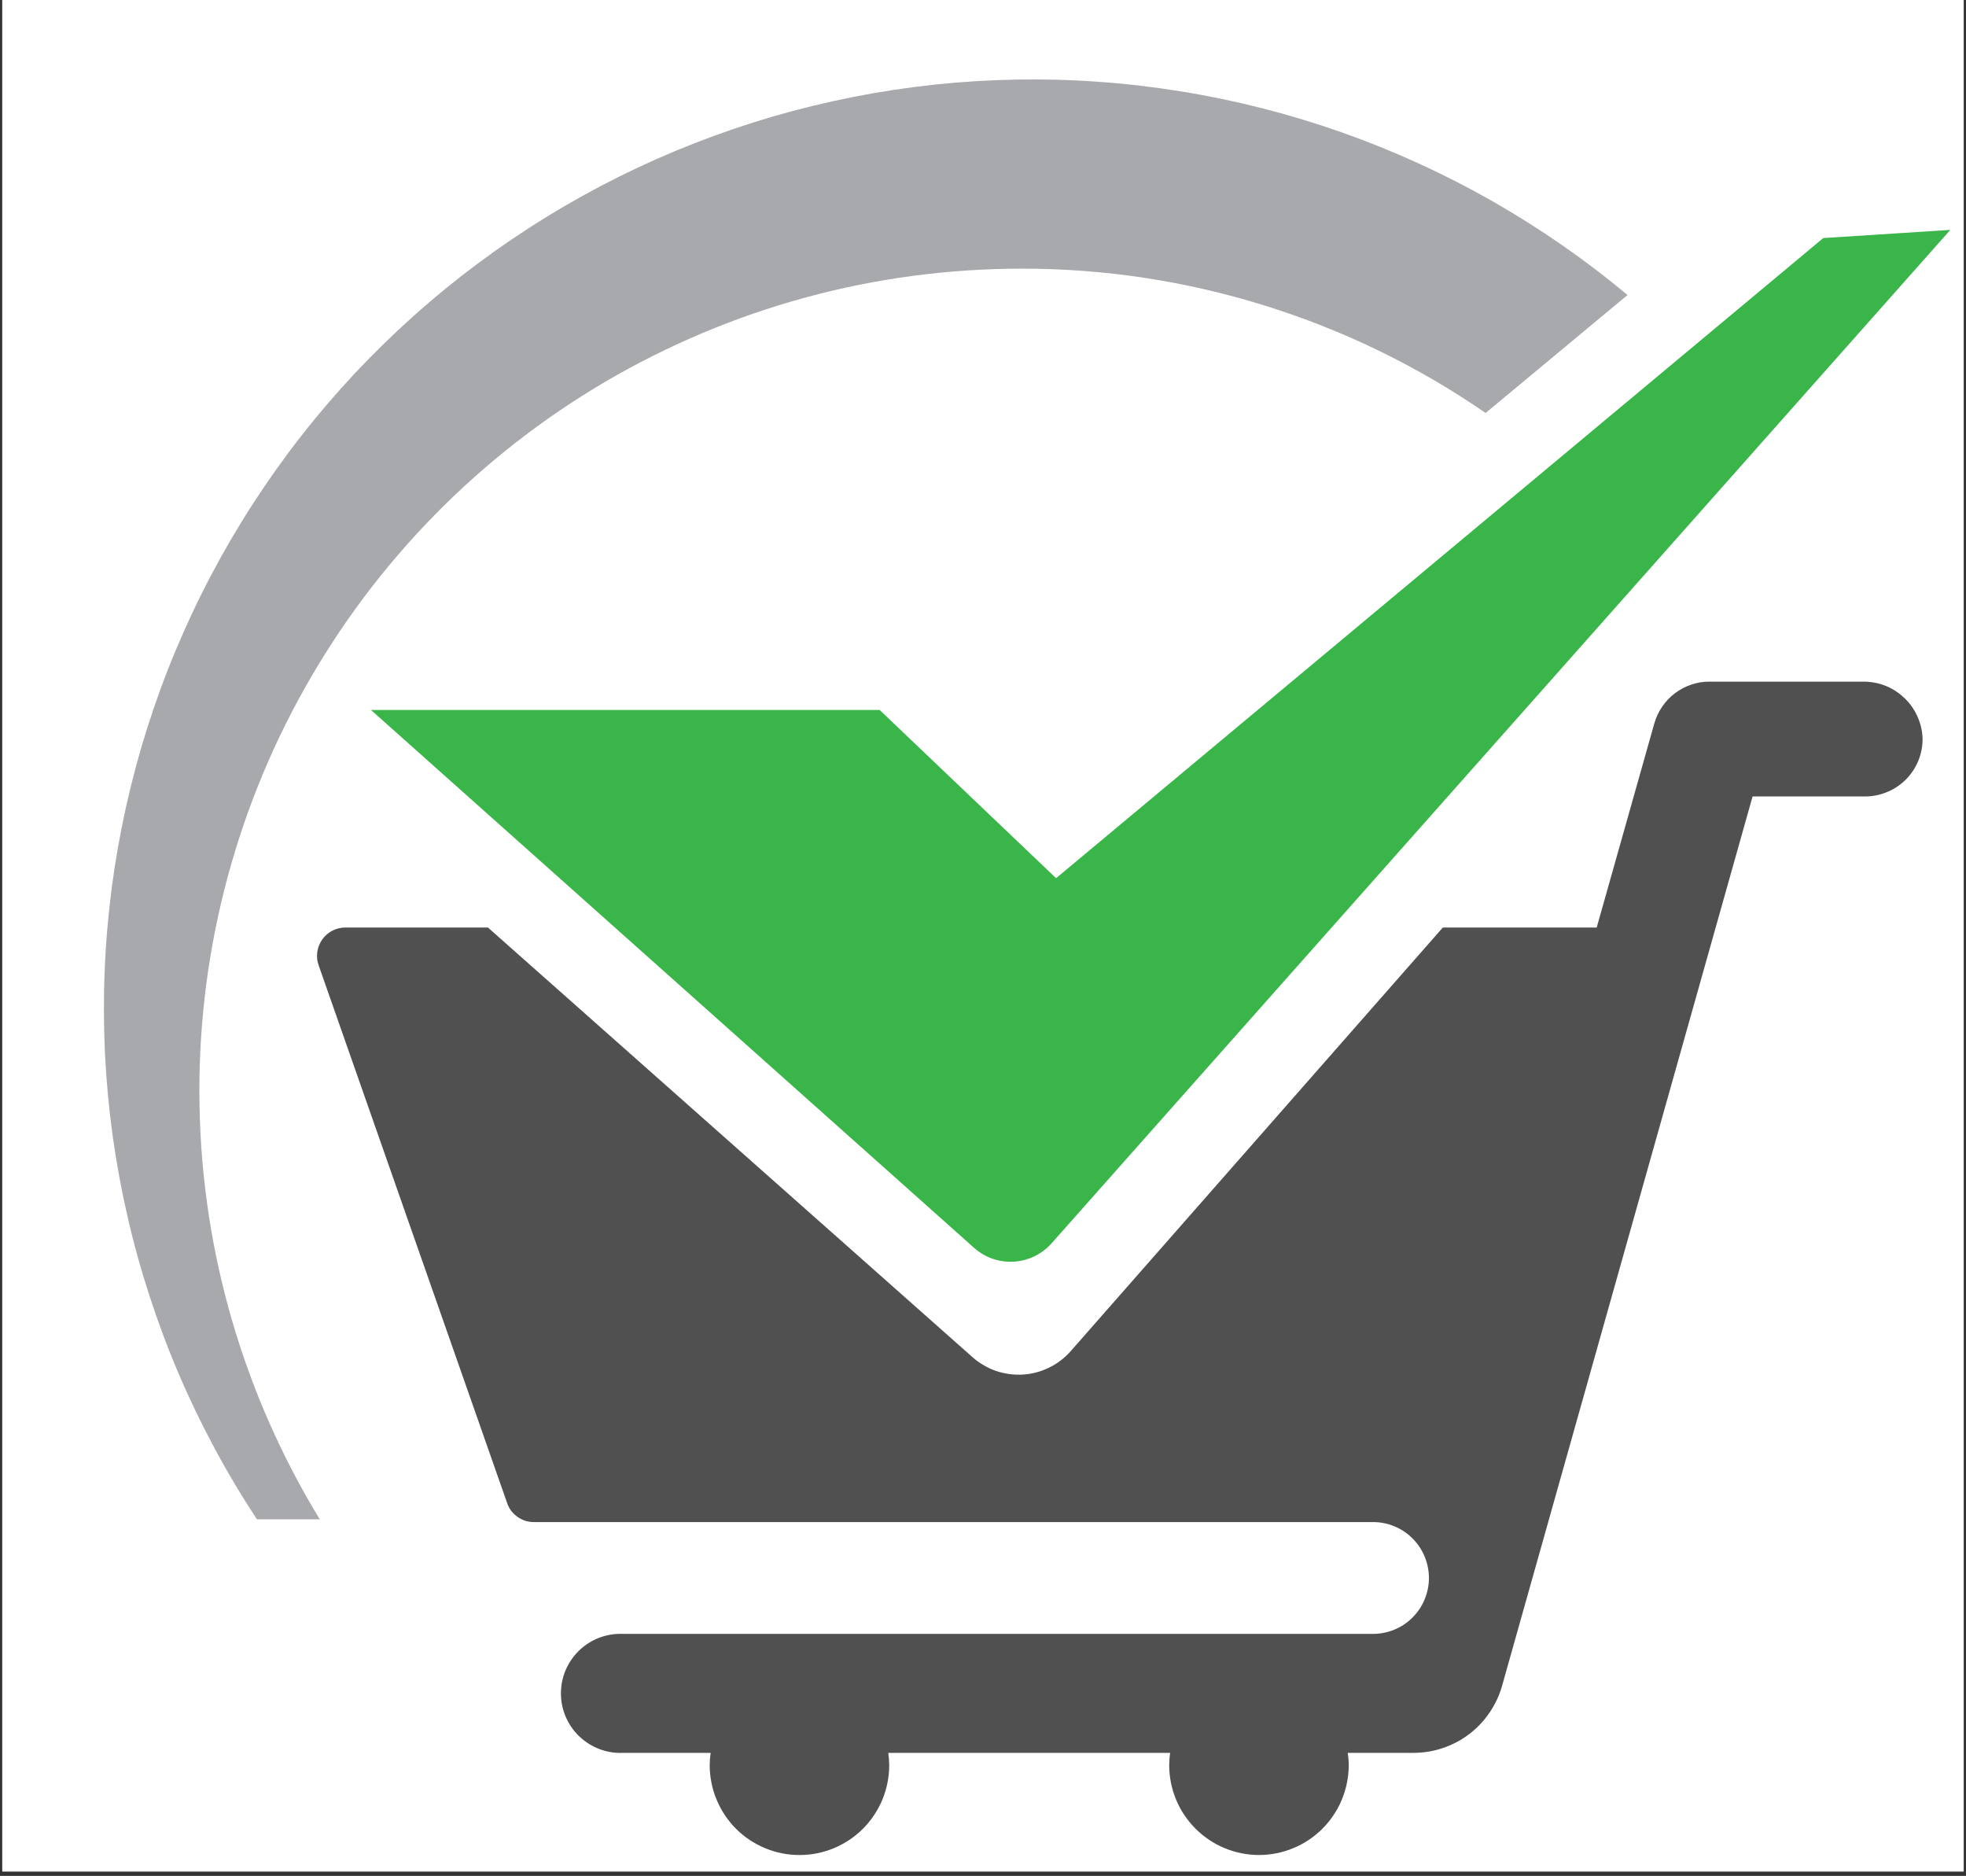
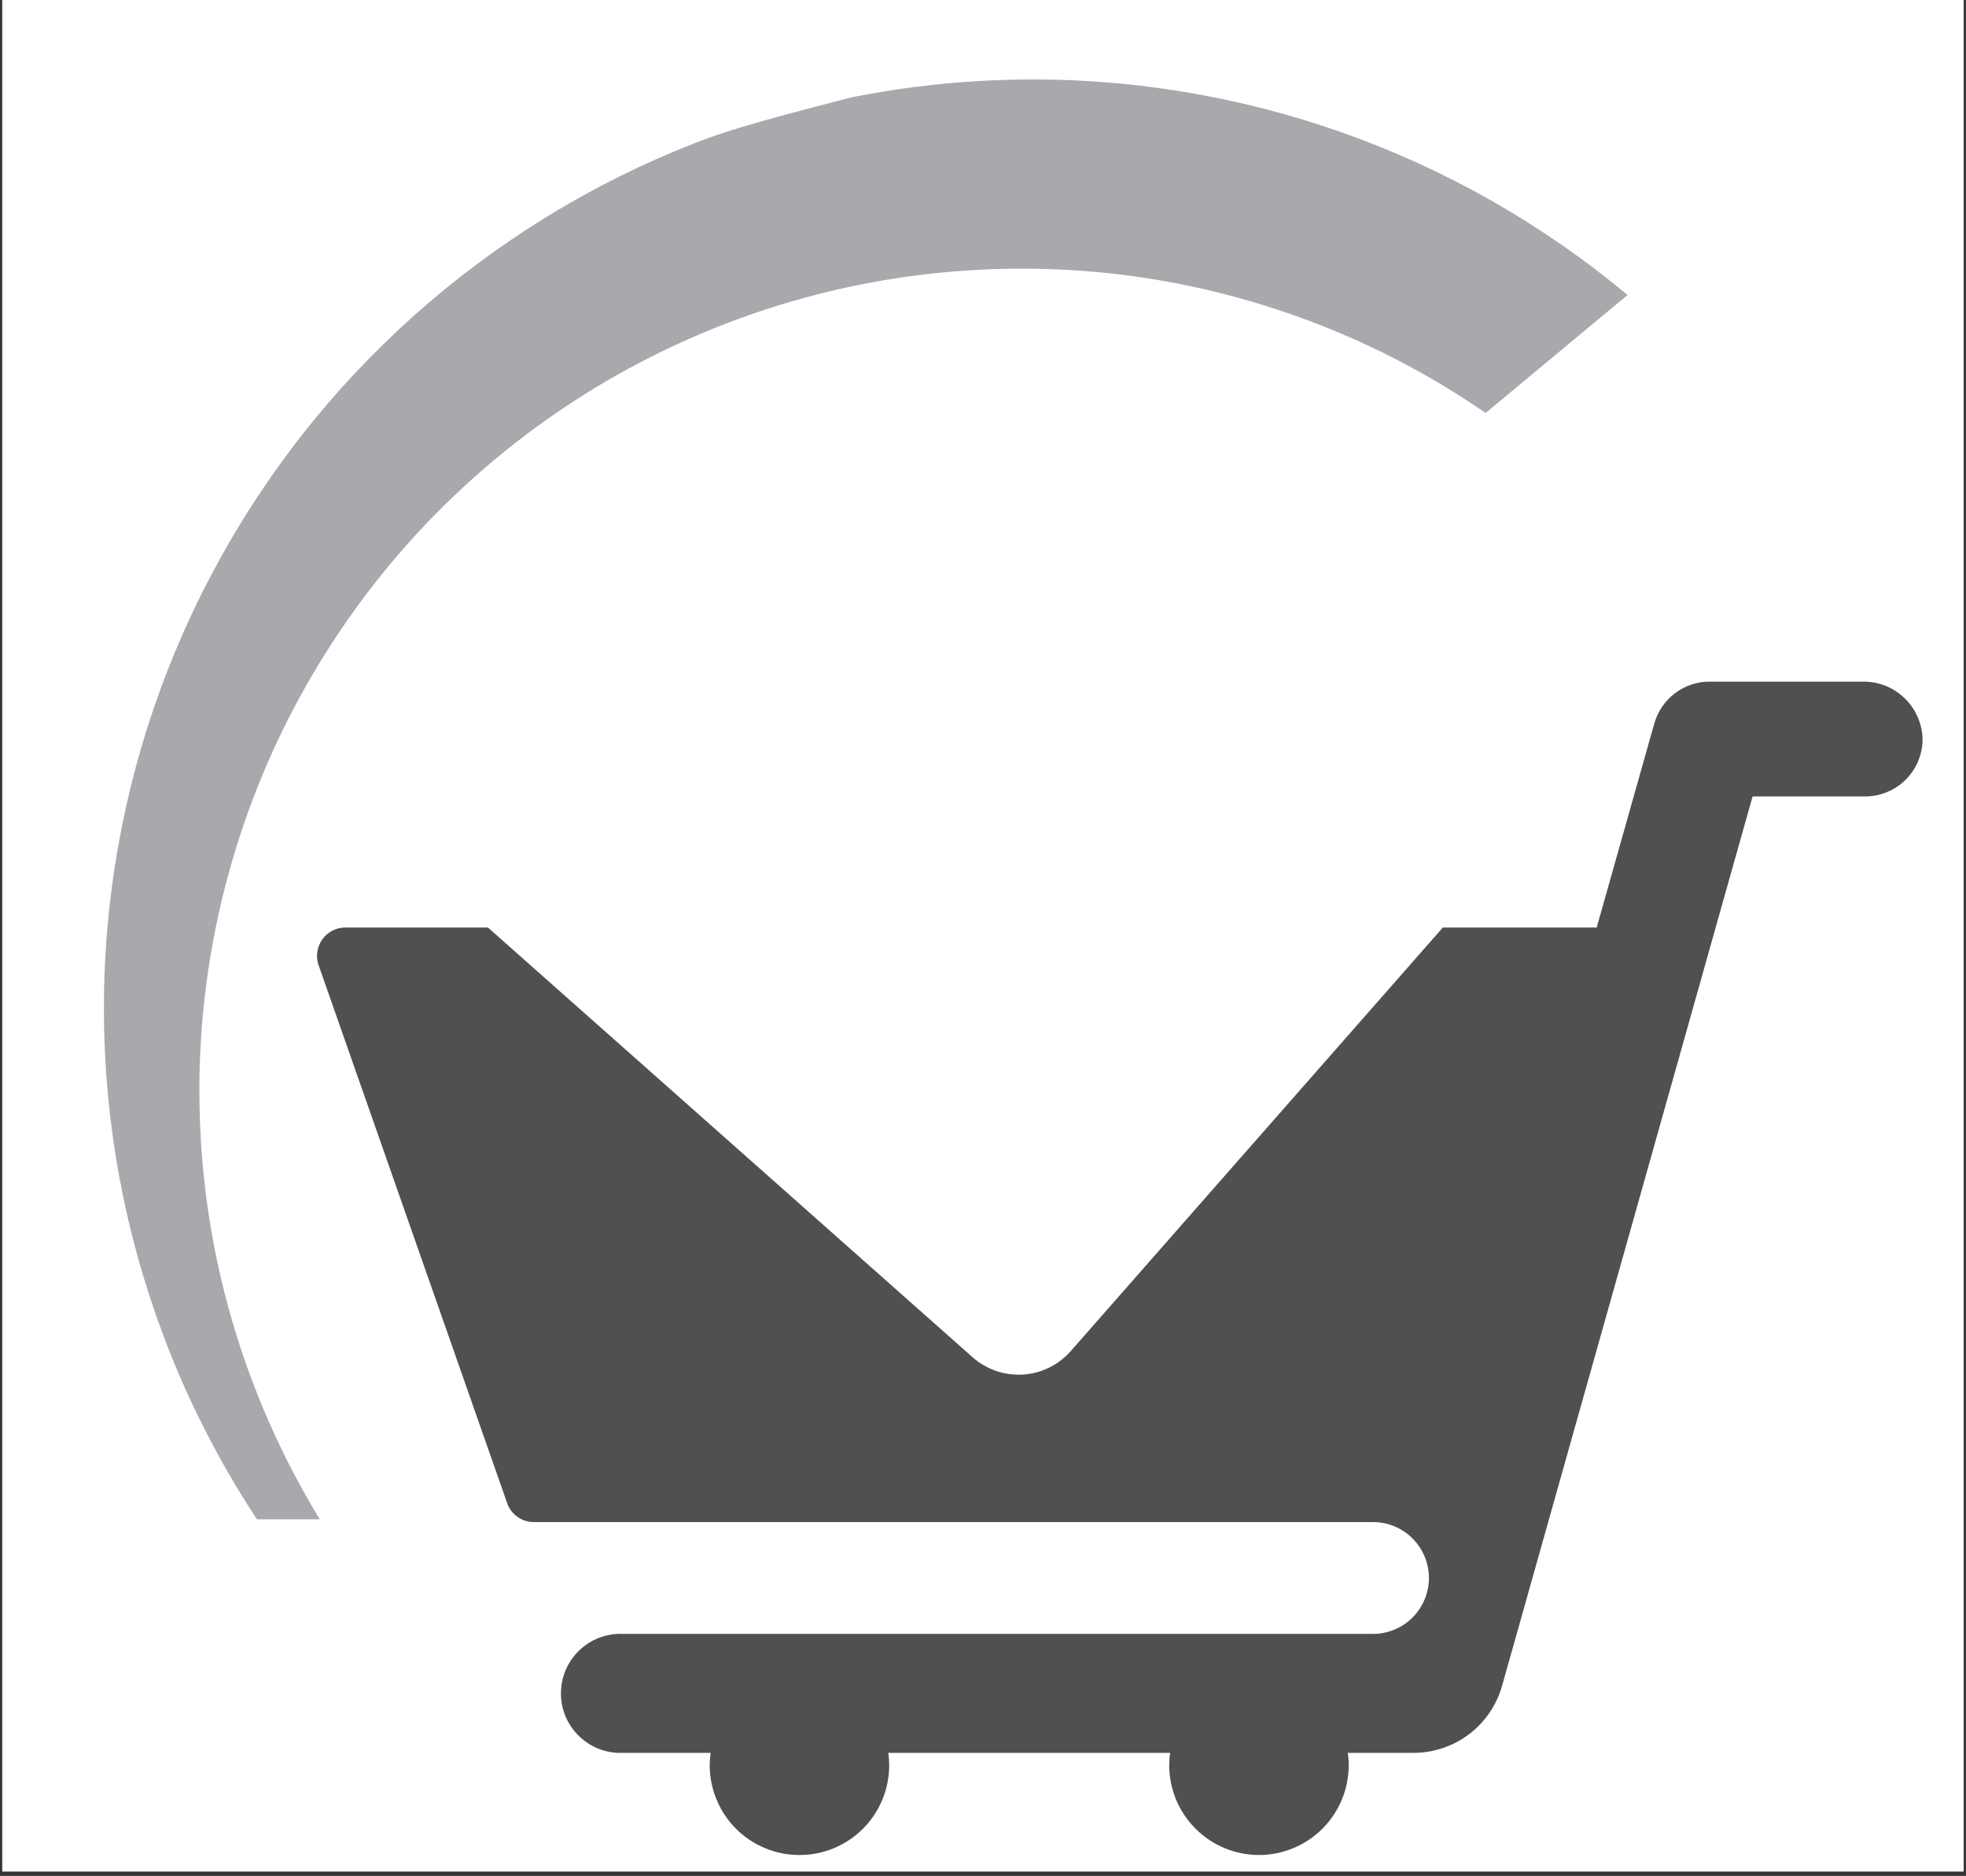
<svg xmlns="http://www.w3.org/2000/svg" width="152" zoomAndPan="magnify" viewBox="0 0 114 108.75" height="145" preserveAspectRatio="xMidYMid meet" version="1.0">
  <rect x="0" y="0" width="114" height="108.75" fill="#333333" stroke="none" />
  <defs>
    <g />
    <clipPath id="bbd7bb3dbd">
      <path d="M 0.129 0 L 113.867 0 L 113.867 108.5 L 0.129 108.5 Z M 0.129 0 " clip-rule="nonzero" />
    </clipPath>
    <clipPath id="0a3b1a30d7">
-       <path d="M 21 13 L 113.121 13 L 113.121 74 L 21 74 Z M 21 13 " clip-rule="nonzero" />
-     </clipPath>
+       </clipPath>
    <clipPath id="a5dccb21e0">
      <path d="M 18 39 L 112 39 L 112 107.754 L 18 107.754 Z M 18 39 " clip-rule="nonzero" />
    </clipPath>
  </defs>
  <g clip-path="url(#bbd7bb3dbd)">
    <path fill="#ffffff" d="M 0.129 0 L 113.871 0 L 113.871 108.5 L 0.129 108.5 Z M 0.129 0 " fill-opacity="1" fill-rule="nonzero" />
  </g>
-   <path fill="#a7a9ac" d="M 59.184 15.574 C 64 15.566 68.703 16.277 73.301 17.703 C 77.898 19.133 82.18 21.211 86.145 23.941 L 94.375 17.102 C 93.148 16.078 91.875 15.109 90.562 14.199 C 89.246 13.289 87.895 12.438 86.508 11.645 C 85.117 10.855 83.695 10.129 82.238 9.465 C 80.785 8.801 79.305 8.203 77.797 7.672 C 76.289 7.141 74.758 6.676 73.211 6.281 C 71.66 5.887 70.098 5.559 68.52 5.305 C 66.941 5.047 65.355 4.859 63.758 4.746 C 62.164 4.629 60.566 4.586 58.969 4.613 C 57.371 4.641 55.777 4.738 54.188 4.906 C 52.598 5.078 51.016 5.316 49.449 5.625 C 47.879 5.938 46.328 6.316 44.793 6.762 C 43.258 7.211 41.746 7.727 40.258 8.309 C 38.77 8.891 37.309 9.539 35.879 10.25 C 34.445 10.965 33.051 11.738 31.688 12.578 C 30.324 13.414 29.004 14.309 27.719 15.266 C 26.438 16.219 25.199 17.23 24.008 18.293 C 22.816 19.359 21.672 20.477 20.578 21.641 C 19.484 22.809 18.445 24.02 17.461 25.281 C 16.477 26.539 15.551 27.84 14.68 29.184 C 13.812 30.523 13.004 31.902 12.258 33.316 C 11.508 34.73 10.828 36.176 10.211 37.648 C 9.59 39.125 9.039 40.625 8.555 42.148 C 8.07 43.672 7.656 45.215 7.309 46.773 C 6.961 48.336 6.684 49.906 6.477 51.492 C 6.27 53.078 6.133 54.672 6.07 56.27 C 6.004 57.863 6.012 59.461 6.086 61.059 C 6.164 62.656 6.312 64.246 6.531 65.832 C 6.75 67.414 7.039 68.984 7.398 70.543 C 7.754 72.102 8.184 73.641 8.68 75.16 C 9.176 76.68 9.734 78.176 10.363 79.645 C 10.992 81.117 11.688 82.555 12.445 83.965 C 13.199 85.371 14.02 86.746 14.898 88.078 L 18.543 88.078 C 17.445 86.281 16.473 84.418 15.621 82.492 C 14.77 80.566 14.051 78.59 13.461 76.57 C 12.871 74.547 12.418 72.492 12.102 70.41 C 11.785 68.328 11.609 66.234 11.57 64.129 C 11.527 62.023 11.629 59.922 11.867 57.828 C 12.105 55.738 12.484 53.668 12.996 51.625 C 13.512 49.582 14.156 47.582 14.934 45.625 C 15.711 43.668 16.617 41.77 17.648 39.934 C 18.676 38.098 19.824 36.336 21.086 34.648 C 22.352 32.965 23.719 31.367 25.195 29.863 C 26.668 28.359 28.238 26.961 29.898 25.664 C 31.559 24.367 33.297 23.188 35.113 22.121 C 36.93 21.059 38.809 20.117 40.75 19.301 C 42.695 18.484 44.68 17.797 46.715 17.246 C 48.746 16.691 50.805 16.277 52.895 15.996 C 54.98 15.719 57.078 15.578 59.184 15.574 Z M 59.184 15.574 " fill-opacity="1" fill-rule="nonzero" />
+   <path fill="#a7a9ac" d="M 59.184 15.574 C 64 15.566 68.703 16.277 73.301 17.703 C 77.898 19.133 82.18 21.211 86.145 23.941 L 94.375 17.102 C 93.148 16.078 91.875 15.109 90.562 14.199 C 89.246 13.289 87.895 12.438 86.508 11.645 C 85.117 10.855 83.695 10.129 82.238 9.465 C 80.785 8.801 79.305 8.203 77.797 7.672 C 76.289 7.141 74.758 6.676 73.211 6.281 C 71.66 5.887 70.098 5.559 68.52 5.305 C 66.941 5.047 65.355 4.859 63.758 4.746 C 62.164 4.629 60.566 4.586 58.969 4.613 C 57.371 4.641 55.777 4.738 54.188 4.906 C 52.598 5.078 51.016 5.316 49.449 5.625 C 43.258 7.211 41.746 7.727 40.258 8.309 C 38.77 8.891 37.309 9.539 35.879 10.25 C 34.445 10.965 33.051 11.738 31.688 12.578 C 30.324 13.414 29.004 14.309 27.719 15.266 C 26.438 16.219 25.199 17.23 24.008 18.293 C 22.816 19.359 21.672 20.477 20.578 21.641 C 19.484 22.809 18.445 24.02 17.461 25.281 C 16.477 26.539 15.551 27.84 14.68 29.184 C 13.812 30.523 13.004 31.902 12.258 33.316 C 11.508 34.73 10.828 36.176 10.211 37.648 C 9.59 39.125 9.039 40.625 8.555 42.148 C 8.07 43.672 7.656 45.215 7.309 46.773 C 6.961 48.336 6.684 49.906 6.477 51.492 C 6.27 53.078 6.133 54.672 6.07 56.27 C 6.004 57.863 6.012 59.461 6.086 61.059 C 6.164 62.656 6.312 64.246 6.531 65.832 C 6.75 67.414 7.039 68.984 7.398 70.543 C 7.754 72.102 8.184 73.641 8.68 75.16 C 9.176 76.68 9.734 78.176 10.363 79.645 C 10.992 81.117 11.688 82.555 12.445 83.965 C 13.199 85.371 14.02 86.746 14.898 88.078 L 18.543 88.078 C 17.445 86.281 16.473 84.418 15.621 82.492 C 14.77 80.566 14.051 78.59 13.461 76.57 C 12.871 74.547 12.418 72.492 12.102 70.41 C 11.785 68.328 11.609 66.234 11.57 64.129 C 11.527 62.023 11.629 59.922 11.867 57.828 C 12.105 55.738 12.484 53.668 12.996 51.625 C 13.512 49.582 14.156 47.582 14.934 45.625 C 15.711 43.668 16.617 41.77 17.648 39.934 C 18.676 38.098 19.824 36.336 21.086 34.648 C 22.352 32.965 23.719 31.367 25.195 29.863 C 26.668 28.359 28.238 26.961 29.898 25.664 C 31.559 24.367 33.297 23.188 35.113 22.121 C 36.93 21.059 38.809 20.117 40.75 19.301 C 42.695 18.484 44.68 17.797 46.715 17.246 C 48.746 16.691 50.805 16.277 52.895 15.996 C 54.98 15.719 57.078 15.578 59.184 15.574 Z M 59.184 15.574 " fill-opacity="1" fill-rule="nonzero" />
  <g clip-path="url(#0a3b1a30d7)">
    <path fill="#39b54a" d="M 21.512 41.16 L 51.008 41.16 L 61.238 50.91 L 105.723 13.801 L 113.09 13.328 L 60.98 72.074 C 60.699 72.391 60.367 72.641 59.988 72.828 C 59.605 73.012 59.203 73.117 58.781 73.141 C 58.359 73.164 57.949 73.109 57.547 72.969 C 57.148 72.828 56.793 72.617 56.477 72.336 Z M 21.512 41.16 " fill-opacity="1" fill-rule="nonzero" />
  </g>
  <g clip-path="url(#a5dccb21e0)">
    <path fill="#505050" d="M 108.027 39.516 L 99.117 39.516 C 98.754 39.516 98.402 39.574 98.062 39.691 C 97.719 39.809 97.402 39.977 97.117 40.195 C 96.828 40.414 96.582 40.672 96.379 40.973 C 96.176 41.27 96.027 41.594 95.926 41.941 L 92.586 53.77 L 83.664 53.77 L 62.09 78.324 C 61.914 78.523 61.723 78.703 61.512 78.863 C 61.301 79.027 61.078 79.164 60.84 79.281 C 60.602 79.398 60.355 79.492 60.098 79.559 C 59.844 79.629 59.582 79.668 59.316 79.688 C 59.055 79.703 58.789 79.691 58.527 79.656 C 58.266 79.621 58.008 79.562 57.758 79.477 C 57.508 79.391 57.266 79.281 57.039 79.145 C 56.809 79.012 56.594 78.859 56.398 78.684 L 28.293 53.77 L 20.027 53.77 C 19.898 53.77 19.766 53.785 19.641 53.816 C 19.512 53.848 19.391 53.891 19.273 53.953 C 19.156 54.012 19.047 54.086 18.949 54.172 C 18.848 54.262 18.762 54.355 18.684 54.465 C 18.609 54.57 18.547 54.688 18.5 54.809 C 18.449 54.93 18.418 55.059 18.398 55.188 C 18.379 55.32 18.379 55.449 18.391 55.578 C 18.402 55.711 18.434 55.84 18.477 55.961 L 29.406 87.133 C 29.52 87.469 29.723 87.738 30.016 87.941 C 30.305 88.145 30.629 88.242 30.984 88.238 L 79.617 88.238 C 80.047 88.238 80.461 88.32 80.855 88.484 C 81.254 88.648 81.605 88.883 81.906 89.188 C 82.211 89.492 82.445 89.84 82.609 90.238 C 82.773 90.637 82.855 91.051 82.859 91.48 C 82.855 91.91 82.773 92.32 82.609 92.719 C 82.445 93.117 82.211 93.465 81.906 93.77 C 81.605 94.074 81.254 94.309 80.855 94.473 C 80.461 94.637 80.047 94.719 79.617 94.719 L 36.113 94.719 C 35.645 94.703 35.191 94.777 34.75 94.941 C 34.312 95.109 33.926 95.355 33.586 95.68 C 33.246 96.008 32.988 96.387 32.801 96.816 C 32.617 97.25 32.527 97.699 32.527 98.168 C 32.527 98.637 32.617 99.09 32.801 99.52 C 32.988 99.953 33.246 100.332 33.586 100.656 C 33.926 100.98 34.312 101.227 34.75 101.395 C 35.191 101.562 35.645 101.637 36.113 101.617 L 41.207 101.617 C 41.172 101.855 41.156 102.094 41.152 102.332 C 41.152 102.676 41.188 103.016 41.254 103.348 C 41.32 103.684 41.418 104.012 41.551 104.324 C 41.68 104.641 41.84 104.941 42.031 105.227 C 42.219 105.512 42.434 105.773 42.676 106.016 C 42.918 106.258 43.18 106.473 43.465 106.664 C 43.75 106.852 44.051 107.012 44.367 107.145 C 44.68 107.273 45.008 107.375 45.344 107.441 C 45.676 107.508 46.016 107.539 46.359 107.539 C 46.699 107.539 47.039 107.508 47.375 107.441 C 47.707 107.375 48.035 107.273 48.352 107.145 C 48.664 107.012 48.965 106.852 49.25 106.664 C 49.535 106.473 49.797 106.258 50.039 106.016 C 50.281 105.773 50.496 105.512 50.684 105.227 C 50.875 104.941 51.035 104.641 51.168 104.324 C 51.297 104.012 51.395 103.684 51.461 103.348 C 51.527 103.016 51.562 102.676 51.562 102.332 C 51.559 102.094 51.543 101.855 51.508 101.617 L 67.852 101.617 C 67.816 101.855 67.801 102.094 67.797 102.332 C 67.797 102.676 67.832 103.012 67.898 103.348 C 67.965 103.684 68.062 104.008 68.195 104.324 C 68.324 104.641 68.484 104.941 68.676 105.223 C 68.867 105.508 69.082 105.77 69.324 106.012 C 69.562 106.254 69.828 106.469 70.113 106.66 C 70.395 106.852 70.695 107.012 71.012 107.141 C 71.328 107.273 71.652 107.371 71.988 107.438 C 72.324 107.504 72.66 107.539 73.004 107.539 C 73.344 107.539 73.684 107.504 74.02 107.438 C 74.352 107.371 74.68 107.273 74.992 107.141 C 75.309 107.012 75.609 106.852 75.895 106.66 C 76.176 106.469 76.441 106.254 76.684 106.012 C 76.922 105.77 77.141 105.508 77.328 105.223 C 77.52 104.941 77.68 104.641 77.809 104.324 C 77.941 104.008 78.039 103.684 78.105 103.348 C 78.172 103.012 78.207 102.676 78.207 102.332 C 78.207 102.094 78.188 101.855 78.148 101.617 L 81.957 101.617 C 82.539 101.617 83.105 101.527 83.656 101.34 C 84.207 101.156 84.715 100.891 85.18 100.539 C 85.645 100.188 86.039 99.773 86.367 99.293 C 86.695 98.812 86.941 98.293 87.098 97.734 L 101.625 46.172 L 108.148 46.172 C 108.602 46.172 109.035 46.082 109.449 45.906 C 109.863 45.734 110.227 45.484 110.543 45.16 C 110.855 44.836 111.094 44.465 111.258 44.047 C 111.418 43.625 111.496 43.191 111.48 42.738 C 111.453 42.301 111.348 41.883 111.16 41.484 C 110.977 41.086 110.723 40.738 110.398 40.438 C 110.078 40.137 109.715 39.906 109.305 39.746 C 108.895 39.59 108.469 39.512 108.027 39.516 Z M 108.027 39.516 " fill-opacity="1" fill-rule="nonzero" />
  </g>
  <g fill="#505050" fill-opacity="1">
    <g transform="translate(69.715, 84.774)">
      <g>
        <path d="M 13.875 0 L 12.688 -2.375 L 12.562 -2.375 C 11.719 -1.344 10.863 -0.633 10 -0.25 C 9.133 0.125 8.016 0.312 6.641 0.312 C 4.941 0.312 3.602 -0.191 2.625 -1.203 C 1.656 -2.223 1.172 -3.656 1.172 -5.5 C 1.172 -7.406 1.836 -8.828 3.172 -9.766 C 4.504 -10.703 6.438 -11.234 8.969 -11.359 L 11.969 -11.453 L 11.969 -11.703 C 11.969 -13.18 11.238 -13.922 9.781 -13.922 C 8.469 -13.922 6.801 -13.477 4.781 -12.594 L 2.984 -16.688 C 5.078 -17.77 7.723 -18.312 10.922 -18.312 C 13.234 -18.312 15.02 -17.738 16.281 -16.594 C 17.539 -15.445 18.172 -13.848 18.172 -11.797 L 18.172 0 Z M 9.266 -4.062 C 10.023 -4.062 10.672 -4.301 11.203 -4.781 C 11.734 -5.258 12 -5.879 12 -6.641 L 12 -8.031 L 10.578 -7.969 C 8.535 -7.895 7.516 -7.145 7.516 -5.719 C 7.516 -4.613 8.098 -4.062 9.266 -4.062 Z M 9.266 -4.062 " />
      </g>
    </g>
  </g>
</svg>